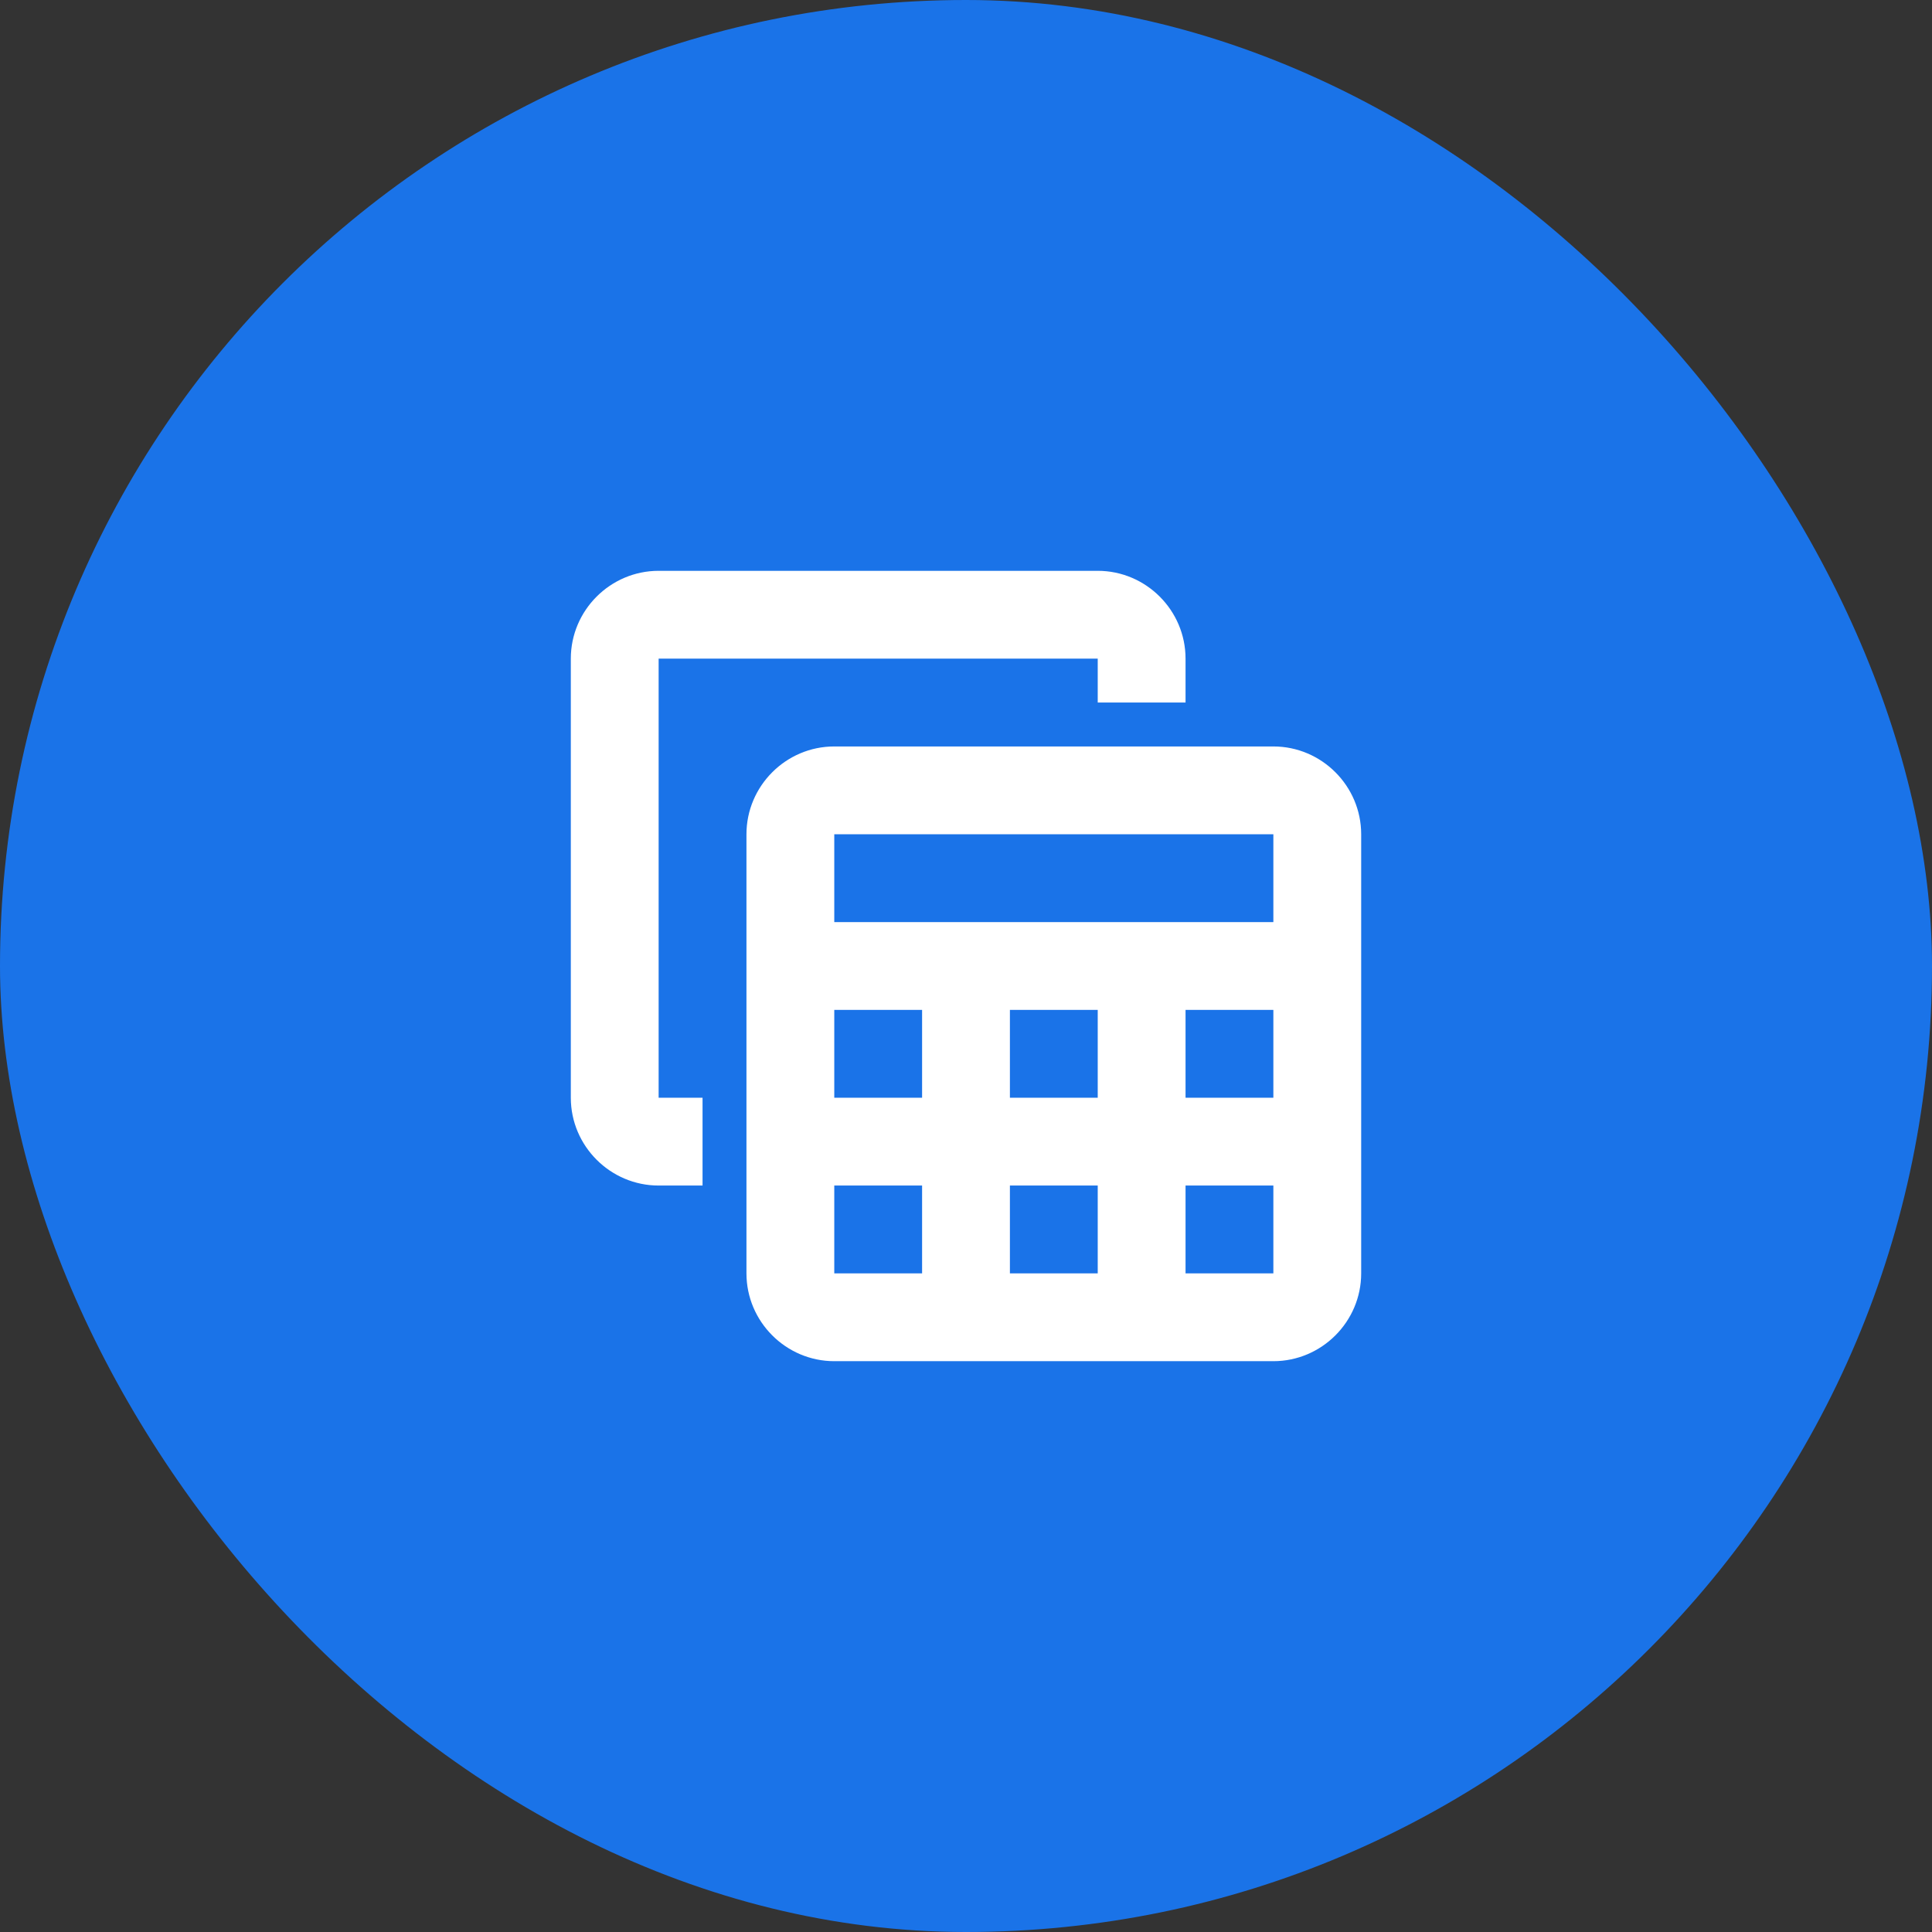
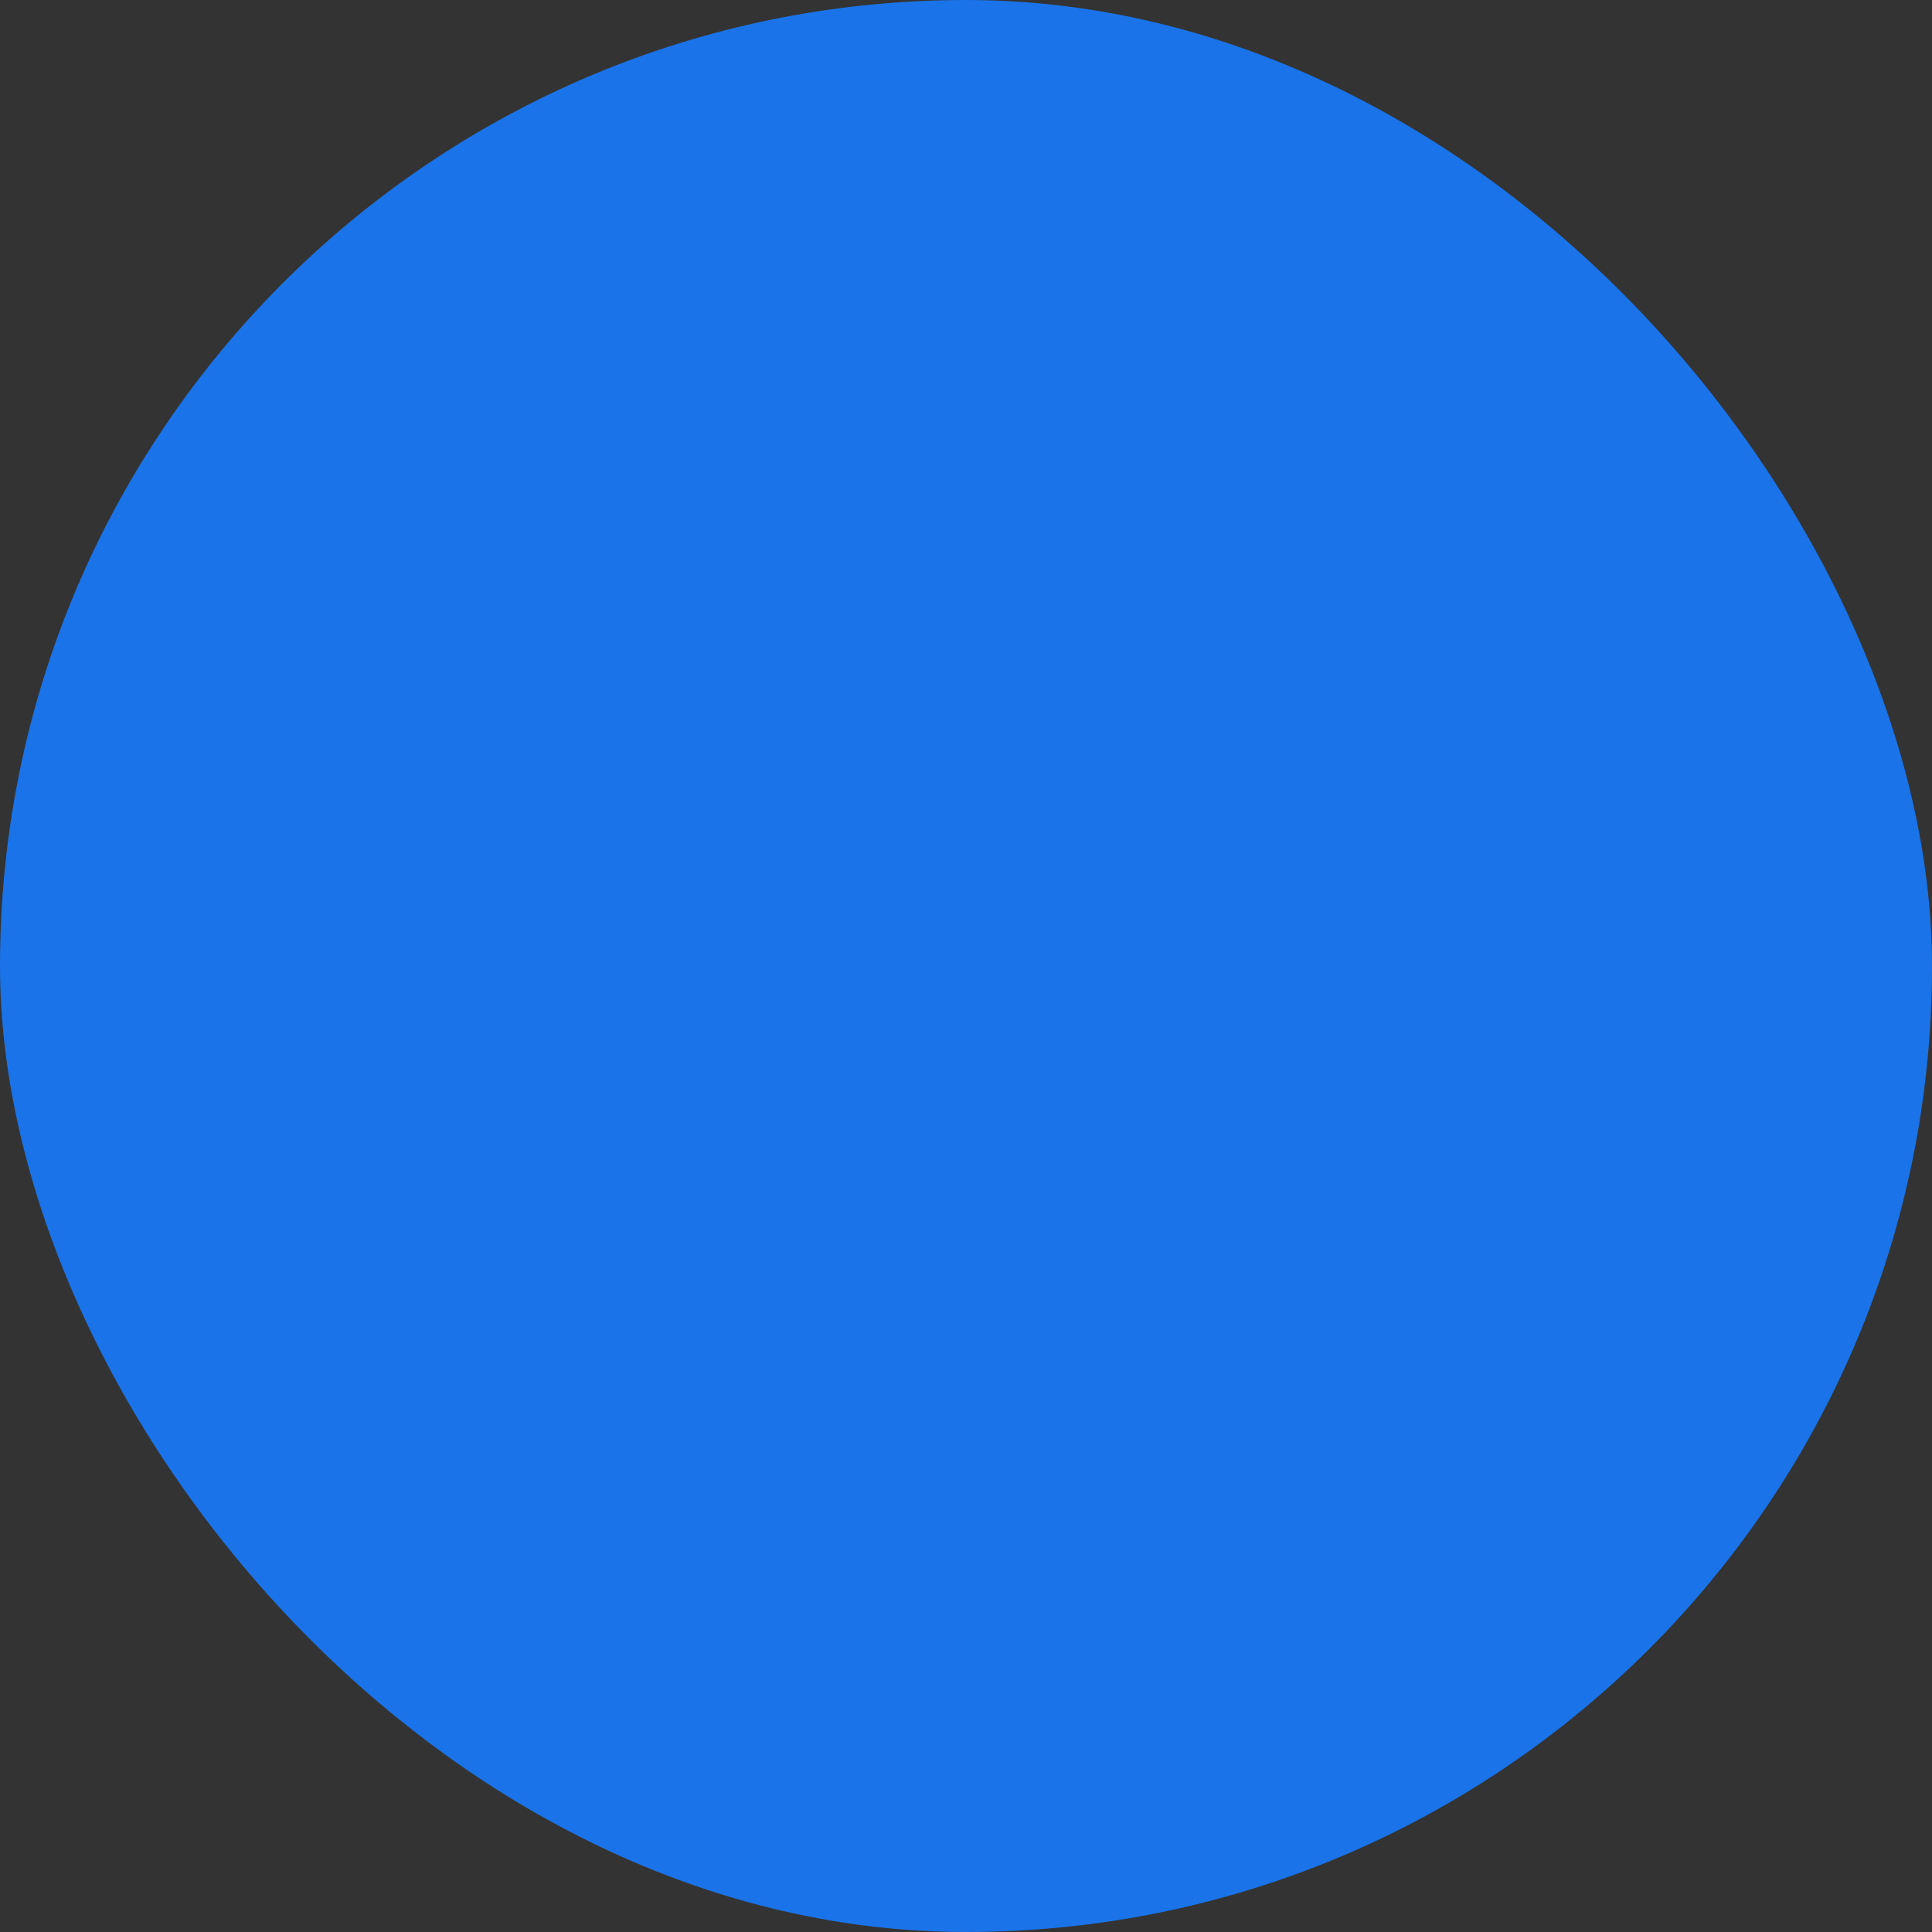
<svg xmlns="http://www.w3.org/2000/svg" width="44" height="44" viewBox="0 0 44 44" fill="none">
  <rect x="0" y="0" width="44" height="44" fill="#333333" stroke="none" />
  <rect width="44" height="44" rx="22" fill="#1A73E8" />
-   <path d="M29 17H19C17.9 17 17 17.9 17 19V29C17 30.1 17.9 31 19 31H29C30.1 31 31 30.1 31 29V19C31 17.9 30.1 17 29 17ZM29 19V21H19V19H29ZM23 25V23H25V25H23ZM25 27V29H23V27H25ZM21 25H19V23H21V25ZM27 23H29V25H27V23ZM19 27H21V29H19V27ZM27 29V27H29V29H27ZM16 27H15C13.9 27 13 26.1 13 25V15C13 13.9 13.9 13 15 13H25C26.1 13 27 13.9 27 15V16H25V15H15V25H16V27Z" fill="white" />
</svg>